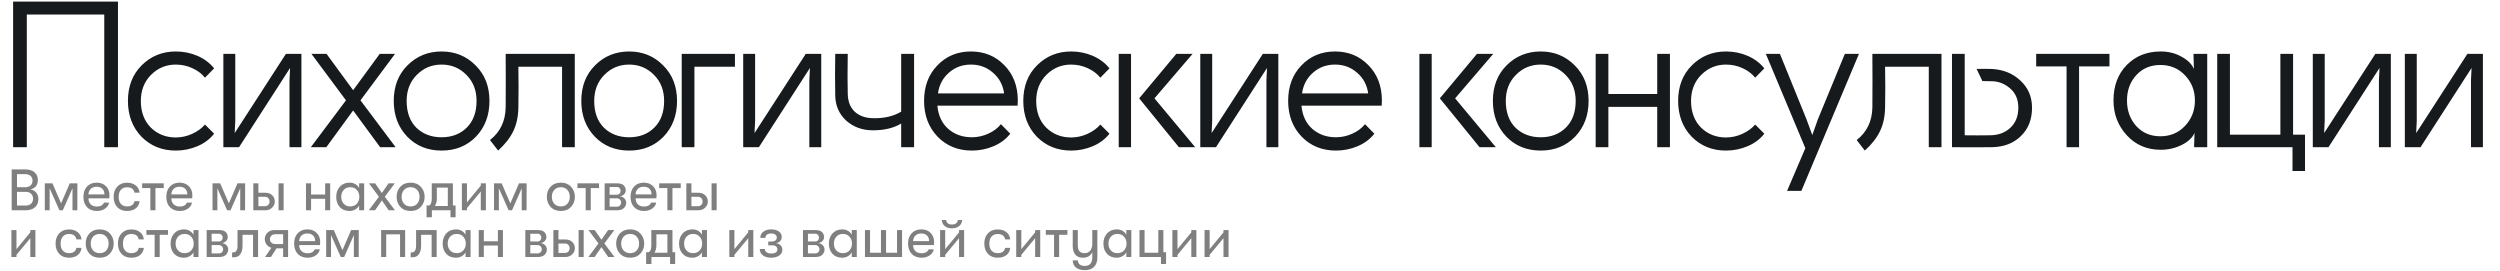
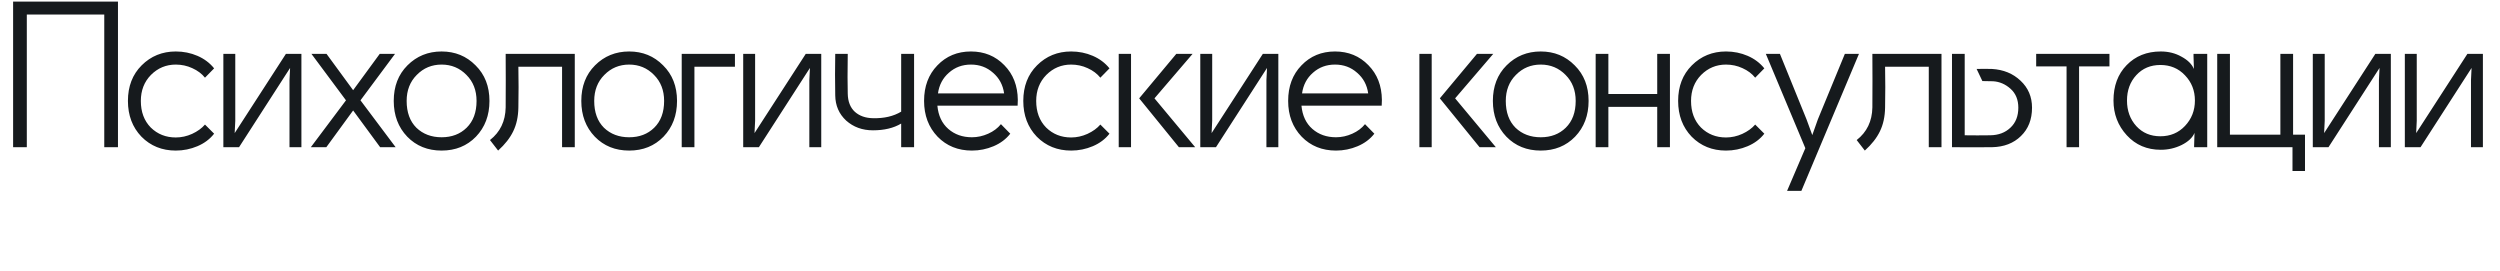
<svg xmlns="http://www.w3.org/2000/svg" width="1070" height="116" viewBox="0 0 1070 116" fill="none">
  <path d="M11.475 63H5.61V0.695H50.49V63H44.625V6.22H11.475V63ZM91.643 57.22C89.83 59.543 87.45 61.328 84.503 62.575C81.557 63.822 78.468 64.445 75.238 64.445C69.345 64.445 64.443 62.462 60.533 58.495C56.68 54.472 54.753 49.372 54.753 43.195C54.753 36.962 56.708 31.89 60.618 27.98C64.585 24.013 69.458 22.03 75.238 22.03C78.525 22.03 81.613 22.653 84.503 23.9C87.393 25.147 89.773 26.932 91.643 29.255L87.733 33.25C86.373 31.55 84.56 30.19 82.293 29.17C80.083 28.15 77.732 27.64 75.238 27.64C71.102 27.64 67.56 29.113 64.613 32.06C61.723 35.007 60.278 38.718 60.278 43.195C60.278 47.898 61.695 51.695 64.528 54.585C67.418 57.418 70.988 58.835 75.238 58.835C77.618 58.835 79.942 58.325 82.208 57.305C84.532 56.228 86.373 54.897 87.733 53.31L91.643 57.22ZM129.003 23.05V63H123.903V34.355L124.158 29.085L102.313 63H95.598V23.05H100.698V51.695L100.443 56.965L122.373 23.05H129.003ZM133.036 63L148.081 42.94L133.291 23.05H139.751L151.141 38.605L162.531 23.05H169.076L154.286 42.94L169.331 63H162.701L151.141 47.275L139.666 63H133.036ZM199.63 32.06C196.74 29.113 193.199 27.64 189.005 27.64C184.812 27.64 181.27 29.113 178.38 32.06C175.49 34.95 174.045 38.662 174.045 43.195C174.045 48.068 175.434 51.893 178.21 54.67C181.044 57.39 184.642 58.75 189.005 58.75C193.369 58.75 196.939 57.39 199.715 54.67C202.549 51.893 203.965 48.068 203.965 43.195C203.965 38.662 202.52 34.95 199.63 32.06ZM168.52 43.195C168.52 36.962 170.475 31.89 174.385 27.98C178.352 24.013 183.225 22.03 189.005 22.03C194.785 22.03 199.63 24.013 203.54 27.98C207.507 31.89 209.49 36.962 209.49 43.195C209.49 49.372 207.564 54.472 203.71 58.495C199.857 62.462 194.955 64.445 189.005 64.445C183.055 64.445 178.154 62.462 174.3 58.495C170.447 54.472 168.52 49.372 168.52 43.195ZM221.864 28.575C221.977 34.412 221.977 40.22 221.864 46C221.807 49.91 221.071 53.31 219.654 56.2C218.294 59.033 216.141 61.782 213.194 64.445L209.709 59.94C214.072 56.54 216.311 51.893 216.424 46C216.481 38.35 216.481 30.7 216.424 23.05H246.004V63H240.564V28.575H221.864ZM279.909 32.06C277.019 29.113 273.477 27.64 269.284 27.64C265.091 27.64 261.549 29.113 258.659 32.06C255.769 34.95 254.324 38.662 254.324 43.195C254.324 48.068 255.712 51.893 258.489 54.67C261.322 57.39 264.921 58.75 269.284 58.75C273.647 58.75 277.217 57.39 279.994 54.67C282.827 51.893 284.244 48.068 284.244 43.195C284.244 38.662 282.799 34.95 279.909 32.06ZM248.799 43.195C248.799 36.962 250.754 31.89 254.664 27.98C258.631 24.013 263.504 22.03 269.284 22.03C275.064 22.03 279.909 24.013 283.819 27.98C287.786 31.89 289.769 36.962 289.769 43.195C289.769 49.372 287.842 54.472 283.989 58.495C280.136 62.462 275.234 64.445 269.284 64.445C263.334 64.445 258.432 62.462 254.579 58.495C250.726 54.472 248.799 49.372 248.799 43.195ZM297.212 63H291.772V23.05H314.552V28.575H297.212V63ZM351.494 23.05V63H346.394V34.355L346.649 29.085L324.804 63H318.089V23.05H323.189V51.695L322.934 56.965L344.864 23.05H351.494ZM391.226 23.05V63H385.701V52.885C382.471 54.812 378.448 55.775 373.631 55.775C369.098 55.775 365.273 54.387 362.156 51.61C359.096 48.777 357.538 45.178 357.481 40.815C357.368 34.865 357.368 28.943 357.481 23.05H362.836C362.723 30.587 362.723 36.253 362.836 40.05C362.893 43.45 363.913 46.057 365.896 47.87C367.88 49.627 370.458 50.533 373.631 50.59C378.391 50.703 382.415 49.768 385.701 47.785V23.05H391.226ZM432.394 57.22C430.58 59.543 428.2 61.328 425.254 62.575C422.307 63.822 419.219 64.445 415.989 64.445C410.039 64.445 405.137 62.462 401.284 58.495C397.43 54.472 395.504 49.372 395.504 43.195C395.504 36.962 397.402 31.89 401.199 27.98C404.995 24.013 409.784 22.03 415.564 22.03C421.287 22.03 426.047 23.985 429.844 27.895C433.64 31.748 435.567 36.707 435.624 42.77C435.624 43.903 435.595 44.725 435.539 45.235H401.199C401.595 49.485 403.154 52.8 405.874 55.18C408.594 57.56 411.965 58.75 415.989 58.75C418.369 58.75 420.692 58.24 422.959 57.22C425.225 56.2 427.039 54.84 428.399 53.14L432.394 57.22ZM401.454 39.965H429.759C429.249 36.338 427.662 33.392 424.999 31.125C422.392 28.802 419.247 27.64 415.564 27.64C411.88 27.64 408.735 28.802 406.129 31.125C403.522 33.392 401.964 36.338 401.454 39.965ZM474.857 57.22C473.044 59.543 470.664 61.328 467.717 62.575C464.77 63.822 461.682 64.445 458.452 64.445C452.559 64.445 447.657 62.462 443.747 58.495C439.894 54.472 437.967 49.372 437.967 43.195C437.967 36.962 439.922 31.89 443.832 27.98C447.799 24.013 452.672 22.03 458.452 22.03C461.739 22.03 464.827 22.653 467.717 23.9C470.607 25.147 472.987 26.932 474.857 29.255L470.947 33.25C469.587 31.55 467.774 30.19 465.507 29.17C463.297 28.15 460.945 27.64 458.452 27.64C454.315 27.64 450.774 29.113 447.827 32.06C444.937 35.007 443.492 38.718 443.492 43.195C443.492 47.898 444.909 51.695 447.742 54.585C450.632 57.418 454.202 58.835 458.452 58.835C460.832 58.835 463.155 58.325 465.422 57.305C467.745 56.228 469.587 54.897 470.947 53.31L474.857 57.22ZM478.812 23.05H484.082V63H478.812V23.05ZM487.567 42.09L503.462 23.05H510.432L494.112 42.09L511.537 63H504.567L487.567 42.09ZM547.127 23.05V63H542.027V34.355L542.282 29.085L520.437 63H513.722V23.05H518.822V51.695L518.567 56.965L540.497 23.05H547.127ZM588.219 57.22C586.406 59.543 584.026 61.328 581.079 62.575C578.133 63.822 575.044 64.445 571.814 64.445C565.864 64.445 560.963 62.462 557.109 58.495C553.256 54.472 551.329 49.372 551.329 43.195C551.329 36.962 553.228 31.89 557.024 27.98C560.821 24.013 565.609 22.03 571.389 22.03C577.113 22.03 581.873 23.985 585.669 27.895C589.466 31.748 591.393 36.707 591.449 42.77C591.449 43.903 591.421 44.725 591.364 45.235H557.024C557.421 49.485 558.979 52.8 561.699 55.18C564.419 57.56 567.791 58.75 571.814 58.75C574.194 58.75 576.518 58.24 578.784 57.22C581.051 56.2 582.864 54.84 584.224 53.14L588.219 57.22ZM557.279 39.965H585.584C585.074 36.338 583.488 33.392 580.824 31.125C578.218 28.802 575.073 27.64 571.389 27.64C567.706 27.64 564.561 28.802 561.954 31.125C559.348 33.392 557.789 36.338 557.279 39.965ZM607.494 23.05H612.764V63H607.494V23.05ZM616.249 42.09L632.144 23.05H639.114L622.794 42.09L640.219 63H633.249L616.249 42.09ZM670.059 32.06C667.169 29.113 663.627 27.64 659.434 27.64C655.241 27.64 651.699 29.113 648.809 32.06C645.919 34.95 644.474 38.662 644.474 43.195C644.474 48.068 645.862 51.893 648.639 54.67C651.472 57.39 655.071 58.75 659.434 58.75C663.797 58.75 667.367 57.39 670.144 54.67C672.977 51.893 674.394 48.068 674.394 43.195C674.394 38.662 672.949 34.95 670.059 32.06ZM638.949 43.195C638.949 36.962 640.904 31.89 644.814 27.98C648.781 24.013 653.654 22.03 659.434 22.03C665.214 22.03 670.059 24.013 673.969 27.98C677.936 31.89 679.919 36.962 679.919 43.195C679.919 49.372 677.992 54.472 674.139 58.495C670.286 62.462 665.384 64.445 659.434 64.445C653.484 64.445 648.582 62.462 644.729 58.495C640.876 54.472 638.949 49.372 638.949 43.195ZM714.732 23.05V63H709.292V45.745H688.382V63H682.942V23.05H688.382V40.22H709.292V23.05H714.732ZM755.131 57.22C753.318 59.543 750.938 61.328 747.991 62.575C745.045 63.822 741.956 64.445 738.726 64.445C732.833 64.445 727.931 62.462 724.021 58.495C720.168 54.472 718.241 49.372 718.241 43.195C718.241 36.962 720.196 31.89 724.106 27.98C728.073 24.013 732.946 22.03 738.726 22.03C742.013 22.03 745.101 22.653 747.991 23.9C750.881 25.147 753.261 26.932 755.131 29.255L751.221 33.25C749.861 31.55 748.048 30.19 745.781 29.17C743.571 28.15 741.22 27.64 738.726 27.64C734.59 27.64 731.048 29.113 728.101 32.06C725.211 35.007 723.766 38.718 723.766 43.195C723.766 47.898 725.183 51.695 728.016 54.585C730.906 57.418 734.476 58.835 738.726 58.835C741.106 58.835 743.43 58.325 745.696 57.305C748.02 56.228 749.861 54.897 751.221 53.31L755.131 57.22ZM795.637 23.05L770.987 81.7H764.867L772.687 63.425L755.772 23.05H761.807L773.197 51.1L775.662 57.815L778.042 51.1L789.602 23.05H795.637ZM806.817 28.575C806.93 34.412 806.93 40.22 806.817 46C806.76 49.91 806.023 53.31 804.607 56.2C803.247 59.033 801.093 61.782 798.147 64.445L794.662 59.94C799.025 56.54 801.263 51.893 801.377 46C801.433 38.35 801.433 30.7 801.377 23.05H830.957V63H825.517V28.575H806.817ZM840.892 57.9C844.462 57.957 848.117 57.957 851.857 57.9C855.37 57.843 858.232 56.767 860.442 54.67C862.708 52.573 863.842 49.712 863.842 46.085C863.842 42.685 862.737 39.993 860.527 38.01C858.317 36.027 855.823 34.95 853.047 34.78C851.46 34.723 849.93 34.695 848.457 34.695L845.992 29.51C848.202 29.453 850.383 29.453 852.537 29.51C857.467 29.793 861.547 31.465 864.777 34.525C868.063 37.585 869.707 41.438 869.707 46.085C869.707 51.128 868.12 55.18 864.947 58.24C861.83 61.3 857.722 62.887 852.622 63C846.842 63.057 841.118 63.057 835.452 63V23.05H840.892V57.9ZM889.842 63H884.487V28.405H871.482V23.05H902.847V28.405H889.842V63ZM924.633 58.325C928.883 58.325 932.397 56.852 935.173 53.905C938.007 50.902 939.423 47.275 939.423 43.025C939.423 38.775 938.007 35.177 935.173 32.23C932.397 29.283 928.883 27.81 924.633 27.81C920.44 27.81 917.012 29.255 914.348 32.145C911.685 35.035 910.353 38.662 910.353 43.025C910.353 47.388 911.685 51.043 914.348 53.99C917.012 56.88 920.44 58.325 924.633 58.325ZM904.573 43.025C904.573 36.792 906.443 31.748 910.183 27.895C913.98 23.985 918.853 22.03 924.803 22.03C928.09 22.03 931.037 22.767 933.643 24.24C936.307 25.657 938.092 27.413 938.998 29.51L938.828 24.07V23.05H944.693V63H939.083V62.32L939.253 56.88C938.403 58.92 936.562 60.648 933.728 62.065C930.952 63.425 927.977 64.105 924.803 64.105C918.91 64.105 914.065 62.037 910.268 57.9C906.472 53.763 904.573 48.805 904.573 43.025ZM954.41 57.645H976V23.05H981.44V57.645H986.54V73.2H981.185V63H948.97V23.05H954.41V57.645ZM1023.28 23.05V63H1018.18V34.355L1018.44 29.085L996.593 63H989.878V23.05H994.978V51.695L994.723 56.965L1016.65 23.05H1023.28ZM1062.68 23.05V63H1057.58V34.355L1057.83 29.085L1035.99 63H1029.27V23.05H1034.37V51.695L1034.12 56.965L1056.05 23.05H1062.68Z" fill="#161A1D" />
-   <path d="M12.9 81.05C13.9 81.167 14.733 81.6 15.4 82.35C16.083 83.083 16.425 84.042 16.425 85.225C16.425 86.692 15.942 87.858 14.975 88.725C14.008 89.575 12.683 90 11 90H5V72.5H10.75C12.433 72.5 13.758 72.9 14.725 73.7C15.708 74.5 16.2 75.608 16.2 77.025C16.2 79.292 15.1 80.633 12.9 81.05ZM10.675 74.525H7.275V80.125H10.825C11.775 80.125 12.525 79.875 13.075 79.375C13.642 78.875 13.925 78.192 13.925 77.325C13.925 76.425 13.633 75.733 13.05 75.25C12.483 74.767 11.692 74.525 10.675 74.525ZM10.975 87.975C11.958 87.975 12.733 87.717 13.3 87.2C13.867 86.667 14.15 85.933 14.15 85C14.15 84.15 13.867 83.458 13.3 82.925C12.75 82.392 12.033 82.125 11.15 82.125H7.275V87.975H10.975ZM19.176 90V78.475H22.451L26.151 87.05L29.851 78.475H33.126L33.101 90H31.026V80.6L26.876 90H25.426L21.251 80.6V90H19.176ZM46.851 83.575C46.851 83.892 46.826 84.325 46.776 84.875H37.851C37.868 85.975 38.201 86.842 38.851 87.475C39.501 88.092 40.376 88.4 41.476 88.4C43.009 88.4 44.026 87.833 44.526 86.7H46.701C46.501 87.767 45.918 88.633 44.951 89.3C43.984 89.967 42.826 90.3 41.476 90.3C39.709 90.3 38.301 89.758 37.251 88.675C36.218 87.575 35.701 86.092 35.701 84.225C35.701 82.392 36.218 80.925 37.251 79.825C38.284 78.725 39.659 78.175 41.376 78.175C43.009 78.175 44.326 78.675 45.326 79.675C46.343 80.675 46.851 81.975 46.851 83.575ZM37.851 83.2H44.701C44.701 82.183 44.401 81.383 43.801 80.8C43.218 80.217 42.401 79.925 41.351 79.925C40.318 79.925 39.484 80.225 38.851 80.825C38.234 81.425 37.901 82.217 37.851 83.2ZM54.36 90.3C52.61 90.3 51.218 89.75 50.185 88.65C49.151 87.533 48.635 86.067 48.635 84.25C48.635 82.433 49.151 80.975 50.185 79.875C51.218 78.758 52.61 78.2 54.36 78.2C55.91 78.2 57.16 78.592 58.11 79.375C59.06 80.142 59.601 81.175 59.735 82.475H57.56C57.26 80.925 56.193 80.15 54.36 80.15C53.243 80.15 52.368 80.517 51.735 81.25C51.101 81.967 50.785 82.967 50.785 84.25C50.785 85.533 51.101 86.542 51.735 87.275C52.368 87.992 53.243 88.35 54.36 88.35C56.176 88.35 57.243 87.6 57.56 86.1H59.735C59.601 87.383 59.06 88.408 58.11 89.175C57.16 89.925 55.91 90.3 54.36 90.3ZM70.082 78.475V80.5H66.532V90H64.357V80.5H60.832V78.475H70.082ZM82.331 83.575C82.331 83.892 82.306 84.325 82.256 84.875H73.331C73.348 85.975 73.681 86.842 74.331 87.475C74.981 88.092 75.856 88.4 76.956 88.4C78.49 88.4 79.506 87.833 80.006 86.7H82.181C81.981 87.767 81.398 88.633 80.431 89.3C79.465 89.967 78.306 90.3 76.956 90.3C75.19 90.3 73.781 89.758 72.731 88.675C71.698 87.575 71.181 86.092 71.181 84.225C71.181 82.392 71.698 80.925 72.731 79.825C73.765 78.725 75.14 78.175 76.856 78.175C78.49 78.175 79.806 78.675 80.806 79.675C81.823 80.675 82.331 81.975 82.331 83.575ZM73.331 83.2H80.181C80.181 82.183 79.881 81.383 79.281 80.8C78.698 80.217 77.881 79.925 76.831 79.925C75.798 79.925 74.965 80.225 74.331 80.825C73.715 81.425 73.381 82.217 73.331 83.2ZM90.967 90V78.475H94.242L97.942 87.05L101.642 78.475H104.917L104.892 90H102.817V80.6L98.667 90H97.217L93.042 80.6V90H90.967ZM108.417 78.475H110.592V82.5H113.592C114.809 82.5 115.784 82.858 116.517 83.575C117.25 84.292 117.617 85.183 117.617 86.25C117.617 87.283 117.225 88.167 116.442 88.9C115.675 89.633 114.717 90 113.567 90H108.417V78.475ZM119.217 90V78.475H121.392V90H119.217ZM110.592 84.225V88.25H113.317C113.95 88.25 114.45 88.067 114.817 87.7C115.184 87.317 115.367 86.833 115.367 86.25C115.367 85.65 115.184 85.167 114.817 84.8C114.467 84.417 113.984 84.225 113.367 84.225H110.592ZM130.964 90V78.475H133.139V83.275H139.164V78.475H141.314V90H139.164V85.1H133.139V90H130.964ZM149.6 90.3C147.817 90.3 146.417 89.733 145.4 88.6C144.4 87.467 143.9 86.017 143.9 84.25C143.9 82.5 144.417 81.05 145.45 79.9C146.5 78.75 147.9 78.175 149.65 78.175C150.55 78.175 151.359 78.383 152.075 78.8C152.792 79.217 153.334 79.783 153.7 80.5V78.475H155.85V90H153.7V87.975C153.334 88.675 152.775 89.242 152.025 89.675C151.275 90.092 150.467 90.3 149.6 90.3ZM149.9 88.35C151.117 88.35 152.067 87.958 152.75 87.175C153.45 86.375 153.8 85.4 153.8 84.25C153.8 83.083 153.45 82.108 152.75 81.325C152.067 80.525 151.117 80.125 149.9 80.125C148.734 80.125 147.8 80.517 147.1 81.3C146.4 82.067 146.05 83.05 146.05 84.25C146.05 85.45 146.4 86.433 147.1 87.2C147.8 87.967 148.734 88.35 149.9 88.35ZM157.846 90L162.171 84.2L157.896 78.475H160.571L163.446 82.6L166.296 78.475H168.971L164.696 84.2L169.046 90H166.346L163.446 85.775L160.521 90H157.846ZM175.743 90.3C173.91 90.3 172.451 89.725 171.368 88.575C170.285 87.408 169.743 85.958 169.743 84.225C169.743 82.492 170.285 81.05 171.368 79.9C172.451 78.75 173.91 78.175 175.743 78.175C177.56 78.175 179.01 78.758 180.093 79.925C181.193 81.075 181.743 82.508 181.743 84.225C181.743 85.958 181.193 87.408 180.093 88.575C179.01 89.725 177.56 90.3 175.743 90.3ZM172.918 87.2C173.618 87.967 174.56 88.35 175.743 88.35C176.926 88.35 177.86 87.967 178.543 87.2C179.226 86.417 179.568 85.425 179.568 84.225C179.568 83.042 179.226 82.067 178.543 81.3C177.86 80.517 176.926 80.125 175.743 80.125C174.56 80.125 173.618 80.517 172.918 81.3C172.235 82.067 171.893 83.05 171.893 84.25C171.893 85.433 172.235 86.417 172.918 87.2ZM193.843 87.95H194.993V93H192.818V90H184.843V93H182.568V87.95H183.718C184.435 87.55 184.793 86.567 184.793 85V78.475H193.843V87.95ZM186.118 88.175H191.668V80.3H186.968V84.9C186.968 86.217 186.685 87.308 186.118 88.175ZM205.783 81.95L199.858 89.075V90H197.683V78.475H199.858V86.625L205.783 79.45V78.475H207.958V90H205.783V81.95ZM211.446 90V78.475H214.721L218.421 87.05L222.121 78.475H225.396L225.371 90H223.296V80.6L219.146 90H217.696L213.521 80.6V90H211.446ZM240.045 90.3C238.211 90.3 236.753 89.725 235.67 88.575C234.586 87.408 234.045 85.958 234.045 84.225C234.045 82.492 234.586 81.05 235.67 79.9C236.753 78.75 238.211 78.175 240.045 78.175C241.861 78.175 243.311 78.758 244.395 79.925C245.495 81.075 246.045 82.508 246.045 84.225C246.045 85.958 245.495 87.408 244.395 88.575C243.311 89.725 241.861 90.3 240.045 90.3ZM237.22 87.2C237.92 87.967 238.861 88.35 240.045 88.35C241.228 88.35 242.161 87.967 242.845 87.2C243.528 86.417 243.87 85.425 243.87 84.225C243.87 83.042 243.528 82.067 242.845 81.3C242.161 80.517 241.228 80.125 240.045 80.125C238.861 80.125 237.92 80.517 237.22 81.3C236.536 82.067 236.195 83.05 236.195 84.25C236.195 85.433 236.536 86.417 237.22 87.2ZM256.395 78.475V80.5H252.845V90H250.67V80.5H247.145V78.475H256.395ZM258.786 78.475H264.211C265.511 78.475 266.436 78.775 266.986 79.375C267.536 79.975 267.811 80.675 267.811 81.475C267.811 82.142 267.561 82.717 267.061 83.2C266.578 83.683 265.969 83.967 265.236 84.05C266.003 84.083 266.653 84.358 267.186 84.875C267.736 85.392 268.011 86.05 268.011 86.85C268.011 87.65 267.694 88.375 267.061 89.025C266.444 89.675 265.453 90 264.086 90H258.786V78.475ZM264.061 83.35C264.511 83.35 264.886 83.192 265.186 82.875C265.486 82.542 265.636 82.15 265.636 81.7C265.636 81.233 265.486 80.842 265.186 80.525C264.886 80.192 264.503 80.025 264.036 80.025H260.911V83.35H264.061ZM260.911 84.9V88.45H264.136C264.603 88.45 265.003 88.283 265.336 87.95C265.669 87.6 265.836 87.183 265.836 86.7C265.836 86.217 265.669 85.8 265.336 85.45C265.003 85.083 264.603 84.9 264.136 84.9H260.911ZM281.017 83.575C281.017 83.892 280.992 84.325 280.942 84.875H272.017C272.034 85.975 272.367 86.842 273.017 87.475C273.667 88.092 274.542 88.4 275.642 88.4C277.175 88.4 278.192 87.833 278.692 86.7H280.867C280.667 87.767 280.084 88.633 279.117 89.3C278.15 89.967 276.992 90.3 275.642 90.3C273.875 90.3 272.467 89.758 271.417 88.675C270.384 87.575 269.867 86.092 269.867 84.225C269.867 82.392 270.384 80.925 271.417 79.825C272.45 78.725 273.825 78.175 275.542 78.175C277.175 78.175 278.492 78.675 279.492 79.675C280.509 80.675 281.017 81.975 281.017 83.575ZM272.017 83.2H278.867C278.867 82.183 278.567 81.383 277.967 80.8C277.384 80.217 276.567 79.925 275.517 79.925C274.484 79.925 273.65 80.225 273.017 80.825C272.4 81.425 272.067 82.217 272.017 83.2ZM291.363 78.475V80.5H287.813V90H285.638V80.5H282.113V78.475H291.363ZM293.754 78.475H295.929V82.5H298.929C300.146 82.5 301.121 82.858 301.854 83.575C302.587 84.292 302.954 85.183 302.954 86.25C302.954 87.283 302.562 88.167 301.779 88.9C301.012 89.633 300.054 90 298.904 90H293.754V78.475ZM304.554 90V78.475H306.729V90H304.554ZM295.929 84.225V88.25H298.654C299.287 88.25 299.787 88.067 300.154 87.7C300.521 87.317 300.704 86.833 300.704 86.25C300.704 85.65 300.521 85.167 300.154 84.8C299.804 84.417 299.321 84.225 298.704 84.225H295.929ZM12.975 101.95L7.05 109.075V110H4.875V98.475H7.05V106.625L12.975 99.45V98.475H15.15V110H12.975V101.95ZM29.512 110.3C27.762 110.3 26.37 109.75 25.337 108.65C24.304 107.533 23.787 106.067 23.787 104.25C23.787 102.433 24.304 100.975 25.337 99.875C26.37 98.758 27.762 98.2 29.512 98.2C31.062 98.2 32.312 98.592 33.262 99.375C34.212 100.142 34.754 101.175 34.887 102.475H32.712C32.412 100.925 31.345 100.15 29.512 100.15C28.395 100.15 27.52 100.517 26.887 101.25C26.254 101.967 25.937 102.967 25.937 104.25C25.937 105.533 26.254 106.542 26.887 107.275C27.52 107.992 28.395 108.35 29.512 108.35C31.329 108.35 32.395 107.6 32.712 106.1H34.887C34.754 107.383 34.212 108.408 33.262 109.175C32.312 109.925 31.062 110.3 29.512 110.3ZM42.672 110.3C40.838 110.3 39.38 109.725 38.297 108.575C37.213 107.408 36.672 105.958 36.672 104.225C36.672 102.492 37.213 101.05 38.297 99.9C39.38 98.75 40.838 98.175 42.672 98.175C44.488 98.175 45.938 98.758 47.022 99.925C48.122 101.075 48.672 102.508 48.672 104.225C48.672 105.958 48.122 107.408 47.022 108.575C45.938 109.725 44.488 110.3 42.672 110.3ZM39.847 107.2C40.547 107.967 41.488 108.35 42.672 108.35C43.855 108.35 44.788 107.967 45.472 107.2C46.155 106.417 46.497 105.425 46.497 104.225C46.497 103.042 46.155 102.067 45.472 101.3C44.788 100.517 43.855 100.125 42.672 100.125C41.488 100.125 40.547 100.517 39.847 101.3C39.163 102.067 38.822 103.05 38.822 104.25C38.822 105.433 39.163 106.417 39.847 107.2ZM56.185 110.3C54.435 110.3 53.043 109.75 52.01 108.65C50.976 107.533 50.46 106.067 50.46 104.25C50.46 102.433 50.976 100.975 52.01 99.875C53.043 98.758 54.435 98.2 56.185 98.2C57.735 98.2 58.985 98.592 59.935 99.375C60.885 100.142 61.426 101.175 61.56 102.475H59.385C59.085 100.925 58.018 100.15 56.185 100.15C55.068 100.15 54.193 100.517 53.56 101.25C52.926 101.967 52.61 102.967 52.61 104.25C52.61 105.533 52.926 106.542 53.56 107.275C54.193 107.992 55.068 108.35 56.185 108.35C58.001 108.35 59.068 107.6 59.385 106.1H61.56C61.426 107.383 60.885 108.408 59.935 109.175C58.985 109.925 57.735 110.3 56.185 110.3ZM71.907 98.475V100.5H68.357V110H66.182V100.5H62.657V98.475H71.907ZM78.707 110.3C76.923 110.3 75.523 109.733 74.507 108.6C73.507 107.467 73.007 106.017 73.007 104.25C73.007 102.5 73.523 101.05 74.557 99.9C75.607 98.75 77.007 98.175 78.757 98.175C79.657 98.175 80.465 98.383 81.182 98.8C81.898 99.217 82.44 99.783 82.807 100.5V98.475H84.957V110H82.807V107.975C82.44 108.675 81.882 109.242 81.132 109.675C80.382 110.092 79.573 110.3 78.707 110.3ZM79.007 108.35C80.223 108.35 81.173 107.958 81.857 107.175C82.557 106.375 82.907 105.4 82.907 104.25C82.907 103.083 82.557 102.108 81.857 101.325C81.173 100.525 80.223 100.125 79.007 100.125C77.84 100.125 76.907 100.517 76.207 101.3C75.507 102.067 75.157 103.05 75.157 104.25C75.157 105.45 75.507 106.433 76.207 107.2C76.907 107.967 77.84 108.35 79.007 108.35ZM88.452 98.475H93.877C95.177 98.475 96.102 98.775 96.652 99.375C97.202 99.975 97.477 100.675 97.477 101.475C97.477 102.142 97.227 102.717 96.727 103.2C96.244 103.683 95.635 103.967 94.902 104.05C95.669 104.083 96.319 104.358 96.852 104.875C97.402 105.392 97.677 106.05 97.677 106.85C97.677 107.65 97.361 108.375 96.727 109.025C96.111 109.675 95.119 110 93.752 110H88.452V98.475ZM93.727 103.35C94.177 103.35 94.552 103.192 94.852 102.875C95.152 102.542 95.302 102.15 95.302 101.7C95.302 101.233 95.152 100.842 94.852 100.525C94.552 100.192 94.169 100.025 93.702 100.025H90.577V103.35H93.727ZM90.577 104.9V108.45H93.802C94.269 108.45 94.669 108.283 95.002 107.95C95.335 107.6 95.502 107.183 95.502 106.7C95.502 106.217 95.335 105.8 95.002 105.45C94.669 105.083 94.269 104.9 93.802 104.9H90.577ZM99.333 108.025H99.783C101.033 108.025 101.658 107.067 101.658 105.15V98.475H110.458V110H108.308V100.5H103.808V105.05C103.808 106.683 103.491 107.933 102.858 108.8C102.241 109.667 101.366 110.1 100.233 110.1H99.333V108.025ZM113.453 110L116.128 106.05C115.311 105.833 114.636 105.375 114.103 104.675C113.586 103.975 113.328 103.208 113.328 102.375C113.328 101.292 113.703 100.375 114.453 99.625C115.203 98.858 116.17 98.475 117.353 98.475H123.303V110H121.178V106.275H118.353L115.978 110H113.453ZM117.803 104.45H121.178V100.25H117.803C117.12 100.25 116.57 100.458 116.153 100.875C115.736 101.292 115.528 101.792 115.528 102.375C115.528 102.958 115.736 103.45 116.153 103.85C116.57 104.25 117.12 104.45 117.803 104.45ZM137.038 103.575C137.038 103.892 137.013 104.325 136.963 104.875H128.038C128.055 105.975 128.388 106.842 129.038 107.475C129.688 108.092 130.563 108.4 131.663 108.4C133.197 108.4 134.213 107.833 134.713 106.7H136.888C136.688 107.767 136.105 108.633 135.138 109.3C134.172 109.967 133.013 110.3 131.663 110.3C129.897 110.3 128.488 109.758 127.438 108.675C126.405 107.575 125.888 106.092 125.888 104.225C125.888 102.392 126.405 100.925 127.438 99.825C128.472 98.725 129.847 98.175 131.563 98.175C133.197 98.175 134.513 98.675 135.513 99.675C136.53 100.675 137.038 101.975 137.038 103.575ZM128.038 103.2H134.888C134.888 102.183 134.588 101.383 133.988 100.8C133.405 100.217 132.588 99.925 131.538 99.925C130.505 99.925 129.672 100.225 129.038 100.825C128.422 101.425 128.088 102.217 128.038 103.2ZM139.601 110V98.475H142.876L146.576 107.05L150.276 98.475H153.551L153.526 110H151.451V100.6L147.301 110H145.851L141.676 100.6V110H139.601ZM173.399 110H171.224V100.3H165.299V110H163.124V98.475H173.399V110ZM175.763 108.025H176.213C177.463 108.025 178.088 107.067 178.088 105.15V98.475H186.888V110H184.738V100.5H180.238V105.05C180.238 106.683 179.921 107.933 179.288 108.8C178.671 109.667 177.796 110.1 176.663 110.1H175.763V108.025ZM195.158 110.3C193.374 110.3 191.974 109.733 190.958 108.6C189.958 107.467 189.458 106.017 189.458 104.25C189.458 102.5 189.974 101.05 191.008 99.9C192.058 98.75 193.458 98.175 195.208 98.175C196.108 98.175 196.916 98.383 197.633 98.8C198.349 99.217 198.891 99.783 199.258 100.5V98.475H201.408V110H199.258V107.975C198.891 108.675 198.333 109.242 197.583 109.675C196.833 110.092 196.024 110.3 195.158 110.3ZM195.458 108.35C196.674 108.35 197.624 107.958 198.308 107.175C199.008 106.375 199.358 105.4 199.358 104.25C199.358 103.083 199.008 102.108 198.308 101.325C197.624 100.525 196.674 100.125 195.458 100.125C194.291 100.125 193.358 100.517 192.658 101.3C191.958 102.067 191.608 103.05 191.608 104.25C191.608 105.45 191.958 106.433 192.658 107.2C193.358 107.967 194.291 108.35 195.458 108.35ZM204.903 110V98.475H207.078V103.275H213.103V98.475H215.253V110H213.103V105.1H207.078V110H204.903ZM224.838 98.475H230.263C231.563 98.475 232.488 98.775 233.038 99.375C233.588 99.975 233.863 100.675 233.863 101.475C233.863 102.142 233.613 102.717 233.113 103.2C232.63 103.683 232.021 103.967 231.288 104.05C232.055 104.083 232.705 104.358 233.238 104.875C233.788 105.392 234.063 106.05 234.063 106.85C234.063 107.65 233.746 108.375 233.113 109.025C232.496 109.675 231.505 110 230.138 110H224.838V98.475ZM230.113 103.35C230.563 103.35 230.938 103.192 231.238 102.875C231.538 102.542 231.688 102.15 231.688 101.7C231.688 101.233 231.538 100.842 231.238 100.525C230.938 100.192 230.555 100.025 230.088 100.025H226.963V103.35H230.113ZM226.963 104.9V108.45H230.188C230.655 108.45 231.055 108.283 231.388 107.95C231.721 107.6 231.888 107.183 231.888 106.7C231.888 106.217 231.721 105.8 231.388 105.45C231.055 105.083 230.655 104.9 230.188 104.9H226.963ZM236.844 98.475H239.019V102.5H242.019C243.235 102.5 244.21 102.858 244.944 103.575C245.677 104.292 246.044 105.183 246.044 106.25C246.044 107.283 245.652 108.167 244.869 108.9C244.102 109.633 243.144 110 241.994 110H236.844V98.475ZM247.644 110V98.475H249.819V110H247.644ZM239.019 104.225V108.25H241.744C242.377 108.25 242.877 108.067 243.244 107.7C243.61 107.317 243.794 106.833 243.794 106.25C243.794 105.65 243.61 105.167 243.244 104.8C242.894 104.417 242.41 104.225 241.794 104.225H239.019ZM251.817 110L256.142 104.2L251.867 98.475H254.542L257.417 102.6L260.267 98.475H262.942L258.667 104.2L263.017 110H260.317L257.417 105.775L254.492 110H251.817ZM269.715 110.3C267.881 110.3 266.423 109.725 265.34 108.575C264.256 107.408 263.715 105.958 263.715 104.225C263.715 102.492 264.256 101.05 265.34 99.9C266.423 98.75 267.881 98.175 269.715 98.175C271.531 98.175 272.981 98.758 274.065 99.925C275.165 101.075 275.715 102.508 275.715 104.225C275.715 105.958 275.165 107.408 274.065 108.575C272.981 109.725 271.531 110.3 269.715 110.3ZM266.89 107.2C267.59 107.967 268.531 108.35 269.715 108.35C270.898 108.35 271.831 107.967 272.515 107.2C273.198 106.417 273.54 105.425 273.54 104.225C273.54 103.042 273.198 102.067 272.515 101.3C271.831 100.517 270.898 100.125 269.715 100.125C268.531 100.125 267.59 100.517 266.89 101.3C266.206 102.067 265.865 103.05 265.865 104.25C265.865 105.433 266.206 106.417 266.89 107.2ZM287.815 107.95H288.965V113H286.79V110H278.815V113H276.54V107.95H277.69C278.407 107.55 278.765 106.567 278.765 105V98.475H287.815V107.95ZM280.09 108.175H285.64V100.3H280.94V104.9C280.94 106.217 280.657 107.308 280.09 108.175ZM296.332 110.3C294.548 110.3 293.148 109.733 292.132 108.6C291.132 107.467 290.632 106.017 290.632 104.25C290.632 102.5 291.148 101.05 292.182 99.9C293.232 98.75 294.632 98.175 296.382 98.175C297.282 98.175 298.09 98.383 298.807 98.8C299.523 99.217 300.065 99.783 300.432 100.5V98.475H302.582V110H300.432V107.975C300.065 108.675 299.507 109.242 298.757 109.675C298.007 110.092 297.198 110.3 296.332 110.3ZM296.632 108.35C297.848 108.35 298.798 107.958 299.482 107.175C300.182 106.375 300.532 105.4 300.532 104.25C300.532 103.083 300.182 102.108 299.482 101.325C298.798 100.525 297.848 100.125 296.632 100.125C295.465 100.125 294.532 100.517 293.832 101.3C293.132 102.067 292.782 103.05 292.782 104.25C292.782 105.45 293.132 106.433 293.832 107.2C294.532 107.967 295.465 108.35 296.632 108.35ZM320.25 101.95L314.325 109.075V110H312.15V98.475H314.325V106.625L320.25 99.45V98.475H322.425V110H320.25V101.95ZM327.364 106.575C327.364 107.158 327.606 107.625 328.089 107.975C328.589 108.325 329.281 108.5 330.164 108.5C331.864 108.5 332.714 107.892 332.714 106.675C332.714 106.192 332.522 105.792 332.139 105.475C331.756 105.158 331.222 105 330.539 105H328.814V103.375H330.439C331.039 103.375 331.522 103.225 331.889 102.925C332.272 102.608 332.464 102.183 332.464 101.65C332.464 101.15 332.247 100.742 331.814 100.425C331.397 100.092 330.831 99.925 330.114 99.925C329.281 99.925 328.647 100.1 328.214 100.45C327.797 100.783 327.589 101.233 327.589 101.8H325.414C325.414 100.717 325.839 99.842 326.689 99.175C327.556 98.508 328.689 98.175 330.089 98.175C331.439 98.175 332.522 98.475 333.339 99.075C334.172 99.658 334.589 100.417 334.589 101.35C334.589 102.1 334.364 102.717 333.914 103.2C333.464 103.667 332.856 103.958 332.089 104.075C332.906 104.158 333.564 104.45 334.064 104.95C334.581 105.45 334.839 106.108 334.839 106.925C334.839 107.958 334.381 108.783 333.464 109.4C332.547 110 331.397 110.3 330.014 110.3C328.531 110.3 327.356 109.958 326.489 109.275C325.622 108.592 325.189 107.692 325.189 106.575H327.364ZM343.676 98.475H349.101C350.401 98.475 351.326 98.775 351.876 99.375C352.426 99.975 352.701 100.675 352.701 101.475C352.701 102.142 352.451 102.717 351.951 103.2C351.467 103.683 350.859 103.967 350.126 104.05C350.892 104.083 351.542 104.358 352.076 104.875C352.626 105.392 352.901 106.05 352.901 106.85C352.901 107.65 352.584 108.375 351.951 109.025C351.334 109.675 350.342 110 348.976 110H343.676V98.475ZM348.951 103.35C349.401 103.35 349.776 103.192 350.076 102.875C350.376 102.542 350.526 102.15 350.526 101.7C350.526 101.233 350.376 100.842 350.076 100.525C349.776 100.192 349.392 100.025 348.926 100.025H345.801V103.35H348.951ZM345.801 104.9V108.45H349.026C349.492 108.45 349.892 108.283 350.226 107.95C350.559 107.6 350.726 107.183 350.726 106.7C350.726 106.217 350.559 105.8 350.226 105.45C349.892 105.083 349.492 104.9 349.026 104.9H345.801ZM360.457 110.3C358.673 110.3 357.273 109.733 356.257 108.6C355.257 107.467 354.757 106.017 354.757 104.25C354.757 102.5 355.273 101.05 356.307 99.9C357.357 98.75 358.757 98.175 360.507 98.175C361.407 98.175 362.215 98.383 362.932 98.8C363.648 99.217 364.19 99.783 364.557 100.5V98.475H366.707V110H364.557V107.975C364.19 108.675 363.632 109.242 362.882 109.675C362.132 110.092 361.323 110.3 360.457 110.3ZM360.757 108.35C361.973 108.35 362.923 107.958 363.607 107.175C364.307 106.375 364.657 105.4 364.657 104.25C364.657 103.083 364.307 102.108 363.607 101.325C362.923 100.525 361.973 100.125 360.757 100.125C359.59 100.125 358.657 100.517 357.957 101.3C357.257 102.067 356.907 103.05 356.907 104.25C356.907 105.45 357.257 106.433 357.957 107.2C358.657 107.967 359.59 108.35 360.757 108.35ZM379.227 108.175H383.927V98.475H386.077V110H370.202V98.475H372.377V108.175H377.052V98.475H379.227V108.175ZM399.806 103.575C399.806 103.892 399.781 104.325 399.731 104.875H390.806C390.823 105.975 391.156 106.842 391.806 107.475C392.456 108.092 393.331 108.4 394.431 108.4C395.964 108.4 396.981 107.833 397.481 106.7H399.656C399.456 107.767 398.873 108.633 397.906 109.3C396.939 109.967 395.781 110.3 394.431 110.3C392.664 110.3 391.256 109.758 390.206 108.675C389.173 107.575 388.656 106.092 388.656 104.225C388.656 102.392 389.173 100.925 390.206 99.825C391.239 98.725 392.614 98.175 394.331 98.175C395.964 98.175 397.281 98.675 398.281 99.675C399.298 100.675 399.806 101.975 399.806 103.575ZM390.806 103.2H397.656C397.656 102.183 397.356 101.383 396.756 100.8C396.173 100.217 395.356 99.925 394.306 99.925C393.273 99.925 392.439 100.225 391.806 100.825C391.189 101.425 390.856 102.217 390.806 103.2ZM410.493 96.775C409.71 97.408 408.693 97.725 407.443 97.725C406.193 97.725 405.168 97.408 404.368 96.775C403.585 96.125 403.16 95.25 403.093 94.15H404.943C404.993 94.783 405.243 95.267 405.693 95.6C406.16 95.933 406.743 96.1 407.443 96.1C408.16 96.1 408.743 95.933 409.193 95.6C409.66 95.267 409.918 94.783 409.968 94.15H411.818C411.735 95.25 411.293 96.125 410.493 96.775ZM410.468 101.95L404.543 109.075V110H402.368V98.475H404.543V106.625L410.468 99.45V98.475H412.643V110H410.468V101.95ZM427.005 110.3C425.255 110.3 423.863 109.75 422.83 108.65C421.797 107.533 421.28 106.067 421.28 104.25C421.28 102.433 421.797 100.975 422.83 99.875C423.863 98.758 425.255 98.2 427.005 98.2C428.555 98.2 429.805 98.592 430.755 99.375C431.705 100.142 432.247 101.175 432.38 102.475H430.205C429.905 100.925 428.838 100.15 427.005 100.15C425.888 100.15 425.013 100.517 424.38 101.25C423.747 101.967 423.43 102.967 423.43 104.25C423.43 105.533 423.747 106.542 424.38 107.275C425.013 107.992 425.888 108.35 427.005 108.35C428.822 108.35 429.888 107.6 430.205 106.1H432.38C432.247 107.383 431.705 108.408 430.755 109.175C429.805 109.925 428.555 110.3 427.005 110.3ZM443.043 101.95L437.118 109.075V110H434.943V98.475H437.118V106.625L443.043 99.45V98.475H445.218V110H443.043V101.95ZM456.857 98.475V100.5H453.307V110H451.132V100.5H447.607V98.475H456.857ZM467.498 98.475H469.673V110.225C469.673 112.042 469.148 113.425 468.098 114.375C467.165 115.208 465.906 115.625 464.323 115.625C462.656 115.625 461.356 115.225 460.423 114.425C459.573 113.708 459.14 112.717 459.123 111.45H461.323C461.406 113.017 462.398 113.8 464.298 113.8C466.431 113.8 467.498 112.558 467.498 110.075V107.925C466.731 109.508 465.398 110.3 463.498 110.3C462.048 110.3 460.956 109.858 460.223 108.975C459.49 108.075 459.123 106.867 459.123 105.35V98.475H461.298V104.9C461.298 106.017 461.515 106.875 461.948 107.475C462.398 108.058 463.156 108.35 464.223 108.35C465.273 108.35 466.081 107.975 466.648 107.225C467.215 106.458 467.498 105.517 467.498 104.4V98.475ZM477.958 110.3C476.174 110.3 474.774 109.733 473.758 108.6C472.758 107.467 472.258 106.017 472.258 104.25C472.258 102.5 472.774 101.05 473.808 99.9C474.858 98.75 476.258 98.175 478.008 98.175C478.908 98.175 479.716 98.383 480.433 98.8C481.149 99.217 481.691 99.783 482.058 100.5V98.475H484.208V110H482.058V107.975C481.691 108.675 481.133 109.242 480.383 109.675C479.633 110.092 478.824 110.3 477.958 110.3ZM478.258 108.35C479.474 108.35 480.424 107.958 481.108 107.175C481.808 106.375 482.158 105.4 482.158 104.25C482.158 103.083 481.808 102.108 481.108 101.325C480.424 100.525 479.474 100.125 478.258 100.125C477.091 100.125 476.158 100.517 475.458 101.3C474.758 102.067 474.408 103.05 474.408 104.25C474.408 105.45 474.758 106.433 475.458 107.2C476.158 107.967 477.091 108.35 478.258 108.35ZM497.928 107.95H499.078V113H496.903V110H487.703V98.475H489.878V108.175H495.753V98.475H497.928V107.95ZM509.884 101.95L503.959 109.075V110H501.784V98.475H503.959V106.625L509.884 99.45V98.475H512.059V110H509.884V101.95ZM523.648 101.95L517.723 109.075V110H515.548V98.475H517.723V106.625L523.648 99.45V98.475H525.823V110H523.648V101.95Z" fill="black" fill-opacity="0.5" />
</svg>